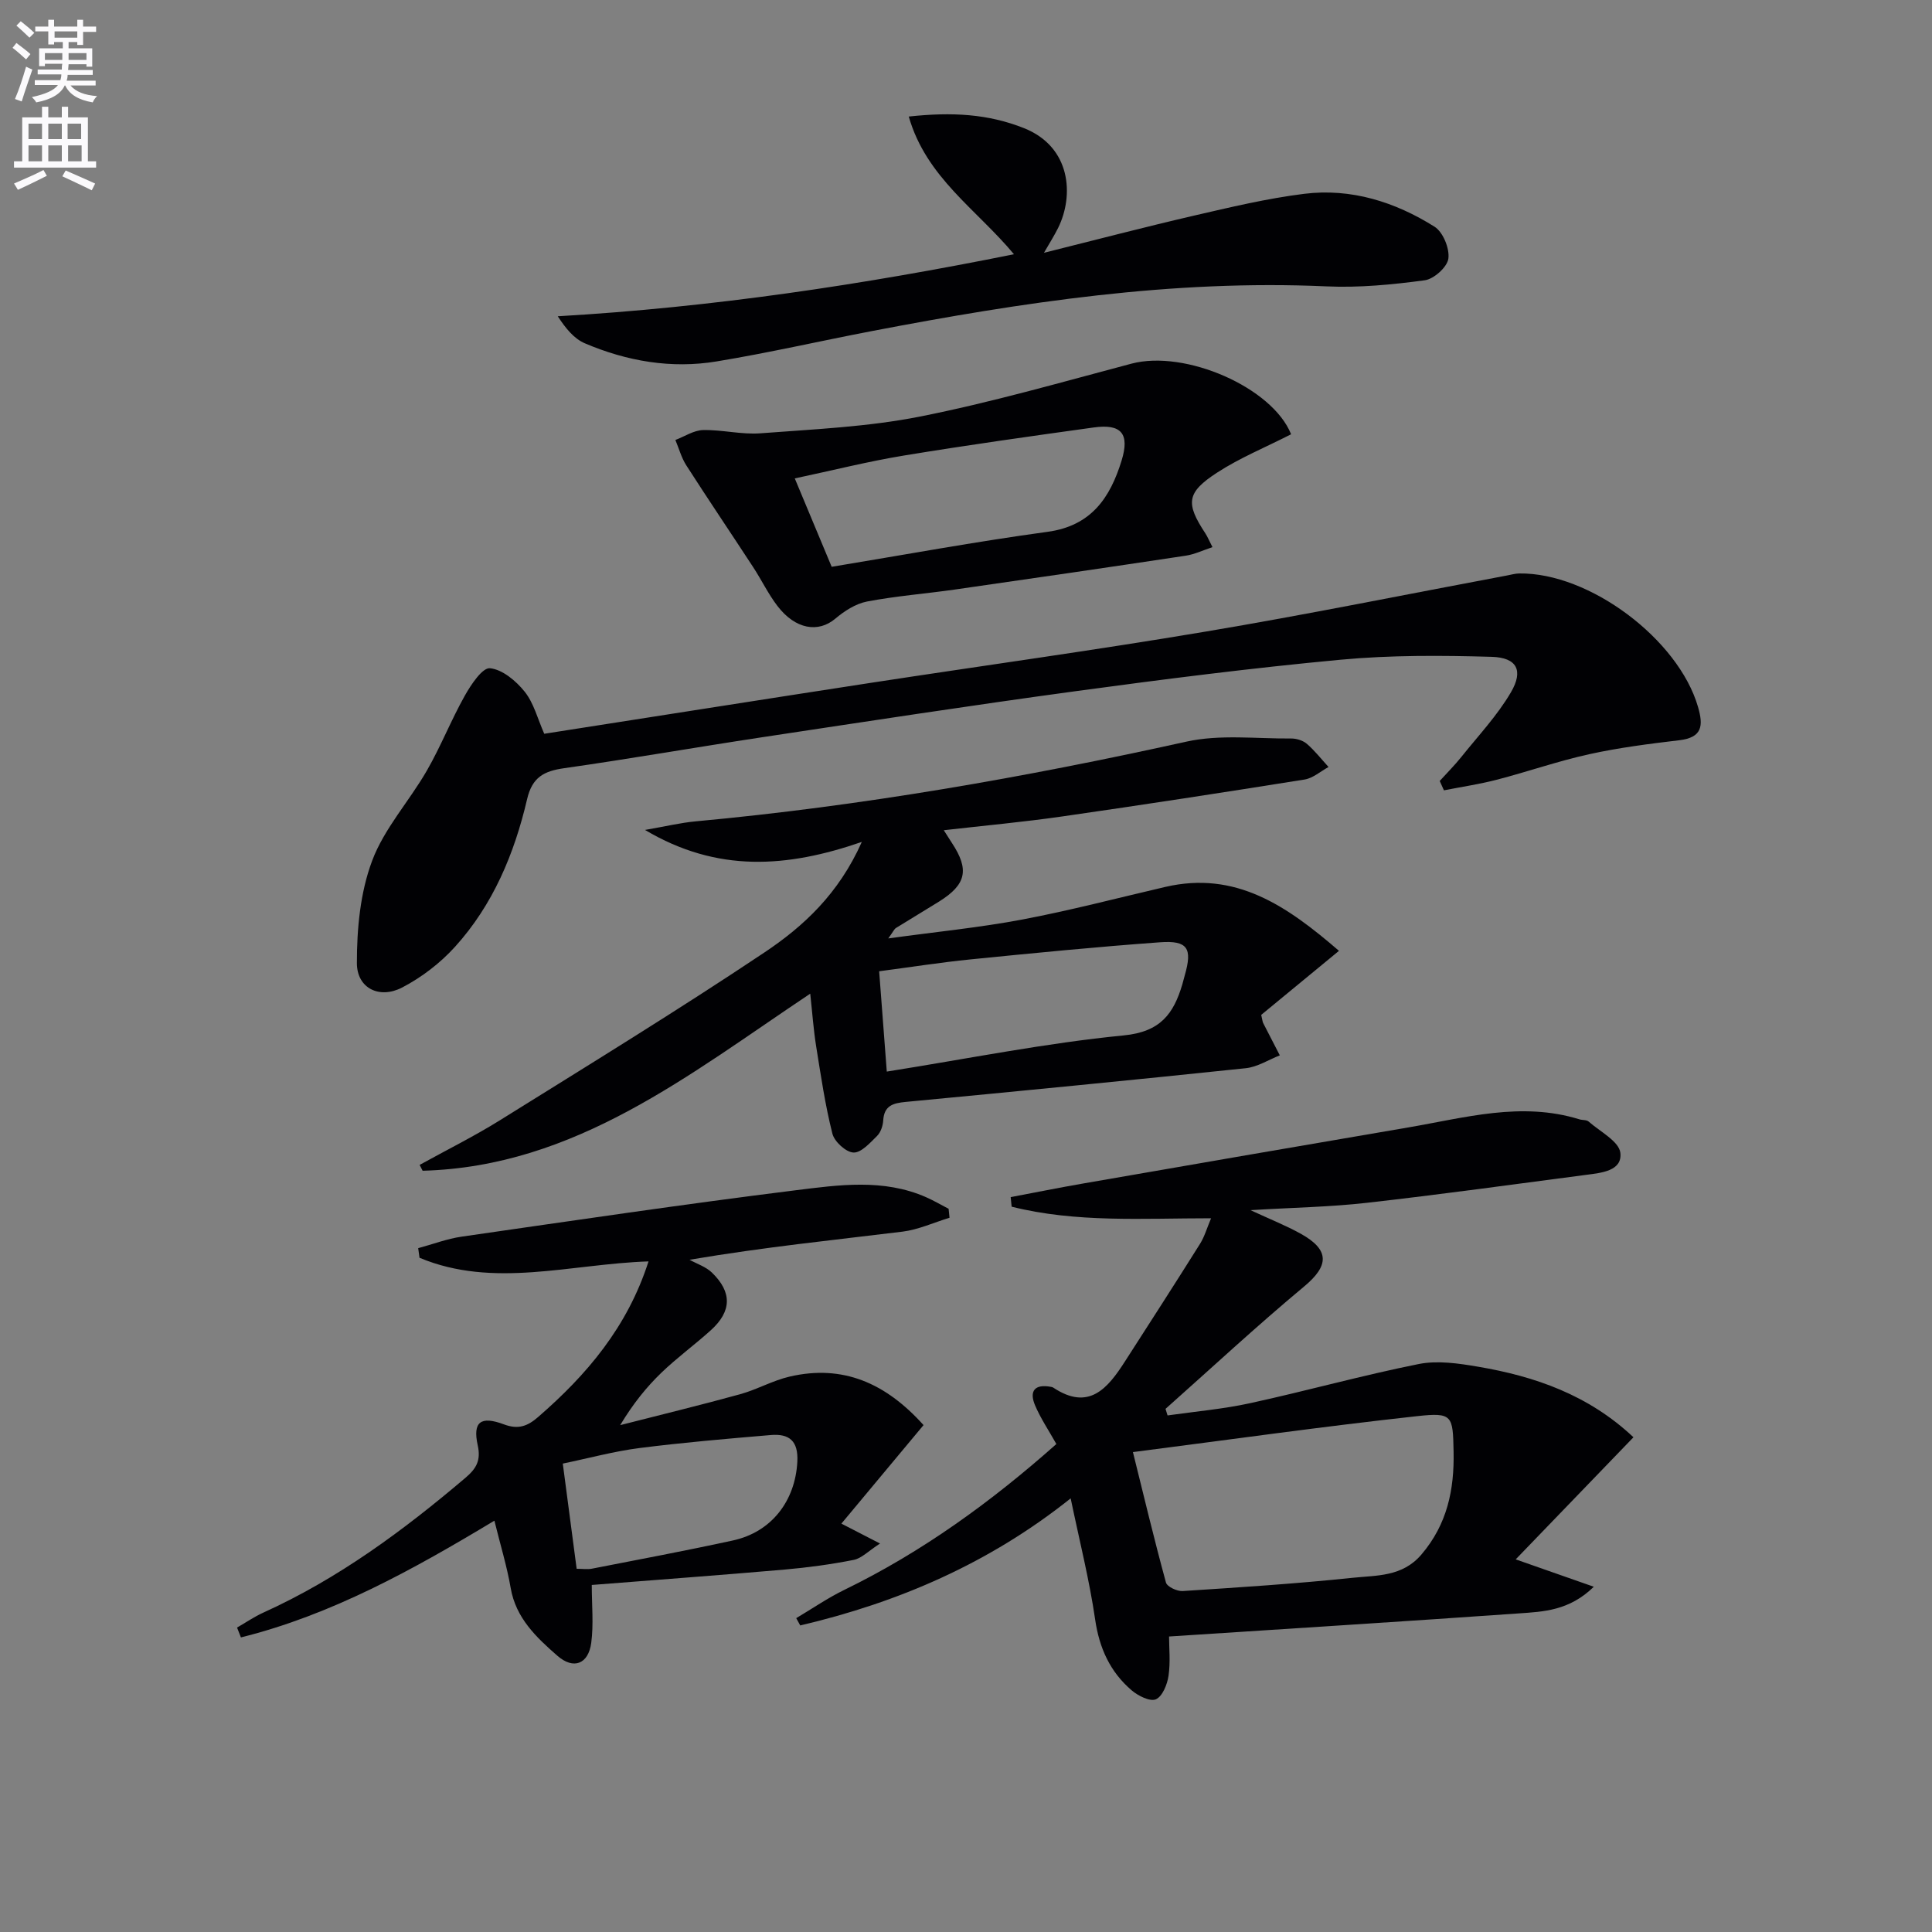
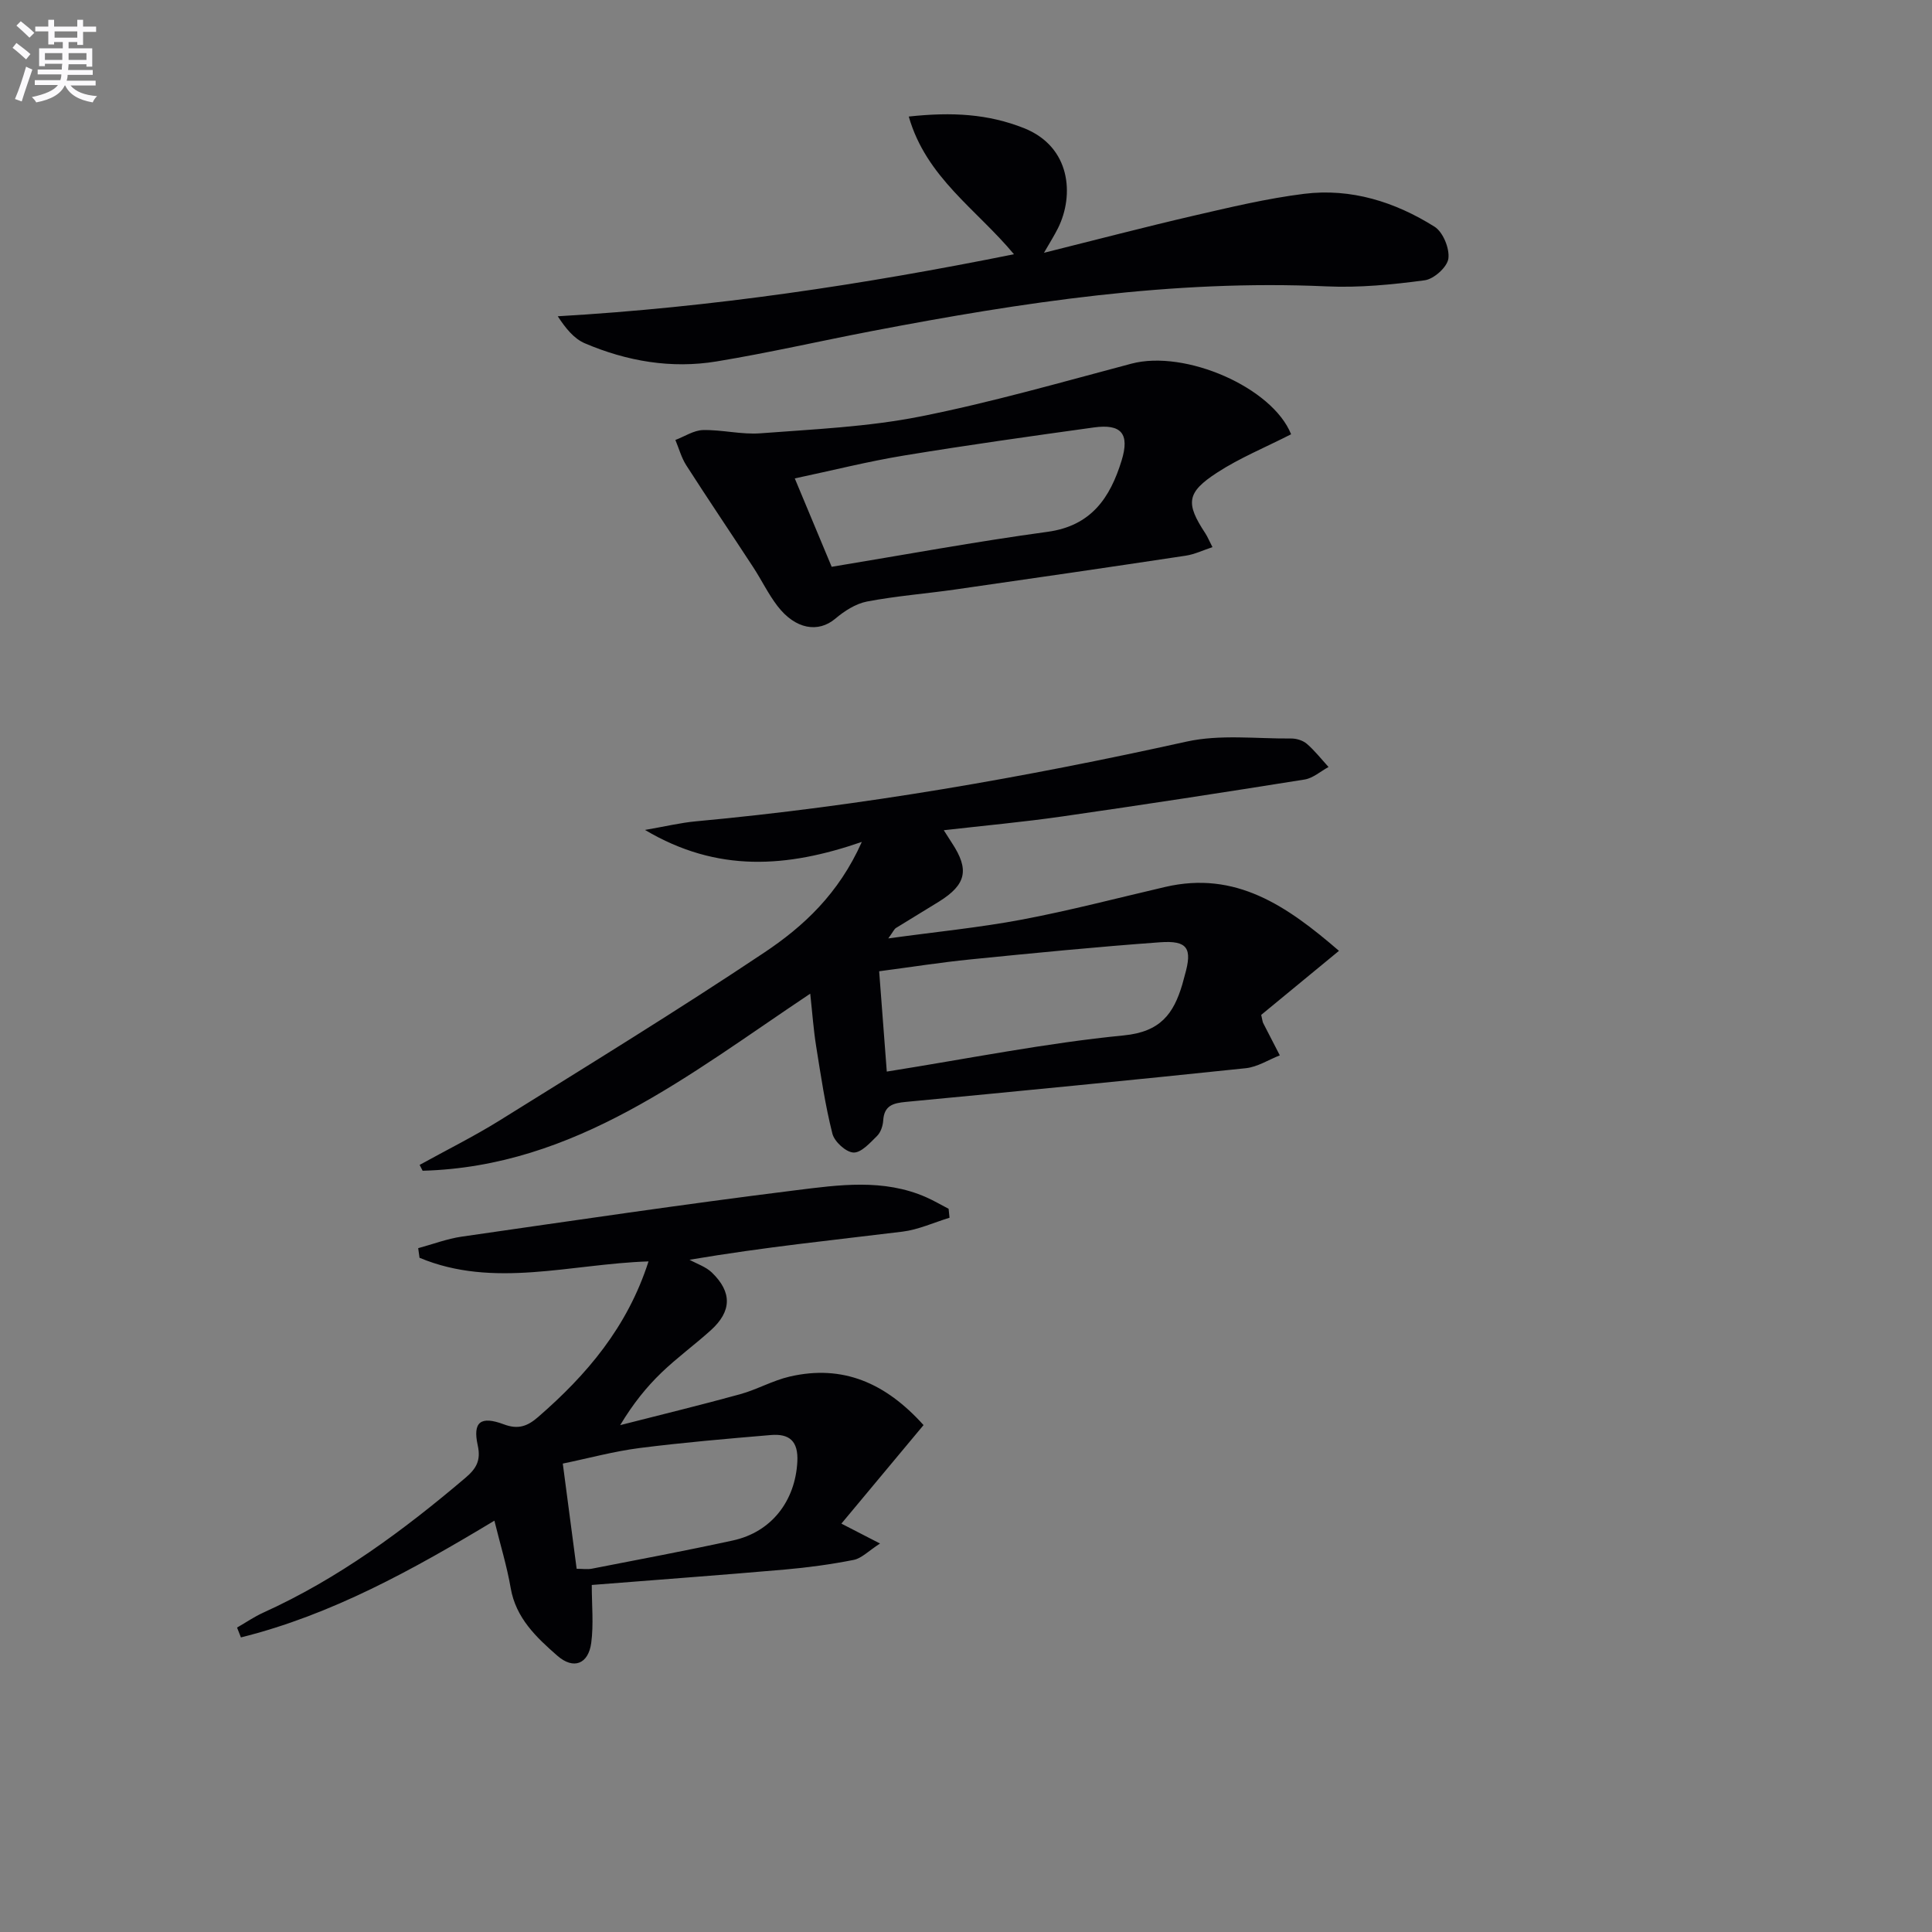
<svg xmlns="http://www.w3.org/2000/svg" enable-background="new 0 0 400 400" viewBox="0 0 400 400">
  <rect x="0" y="0" width="400" height="400" fill="#808080" stroke="none" />
  <path d="m2.6 9.9.8-1c.9.7 1.9 1.4 2.9 2.3l-.9 1.1c-1.1-1-2-1.8-2.8-2.4zm.5 10.6c.9-2.1 1.6-4.3 2.3-6.7.4.2.8.4 1.3.6-.7 2.1-1.5 4.3-2.2 6.6zm.3-15.2.9-.9c1 .8 2 1.6 2.8 2.4l-1 1c-.9-.9-1.8-1.7-2.7-2.5zm12.6-1.2h1.2v1.4h2.7v1.1h-2.7v2.7h-1.2v-.6h-1.8v1.3h4.9v3.8h-1.2v-.5h-3.7c0 .4-.1.9-.1 1.2h5.1v1h-5.2c0 .5-.1.9-.2 1.2h6v1h-5.2c1.1 1.3 2.9 2 5.5 2.2-.4.4-.7.8-.9 1.3-2.9-.5-4.8-1.6-5.7-3.5h-.1c-.8 1.7-2.7 2.9-5.9 3.5-.2-.4-.6-.8-.9-1.1 2.8-.6 4.6-1.4 5.4-2.5h-4.8v-1h5.3c.1-.3.2-.7.2-1.2h-4.9v-1h5c0-.4 0-.8.1-1.2h-3.6v.5h-1.2v-3.7h4.9v-1.3h-1.8v.5h-1.2v-2.7h-2.7v-1h2.7v-1.4h1.2v1.4h4.8zm-6.7 8.3h3.6c0-.4 0-.9 0-1.4h-3.6zm1.9-4.6h4.8v-1.3h-4.7v1.3zm6.7 3.2h-3.7v1.4h3.7z" fill="#fbfafc" />
-   <path d="m8.7 22.1h1.3v2.2h2.8v-2.2h1.3v2.2h4.1v9.1h1.7v1.3h-17v-1.3h1.7v-9.1h4.1zm.3 13.1.7 1.2c-1.8.9-3.8 1.9-6 2.9-.2-.4-.5-.8-.8-1.3 2.3-1 4.4-1.9 6.1-2.8zm-3.1-6.4h2.8v-3.2h-2.8zm0 4.6h2.8v-3.3h-2.8zm4.1-4.6h2.8v-3.2h-2.8zm0 4.6h2.8v-3.3h-2.8zm3.6 1.9c2.1.9 4.1 1.8 6.1 2.7l-.7 1.4c-2.2-1.1-4.2-2-6.1-2.9zm3.2-9.7h-2.8v3.2h2.8zm-2.7 7.8h2.8v-3.3h-2.8z" fill="#fbfafc" />
  <g fill="#010104">
-     <path d="m313.81 322.85c6.1 2.14 10.67 3.74 16.17 5.67-5.09 4.98-10.45 5.16-15.56 5.52-23.87 1.68-47.75 3.17-72.38 4.78 0 2.32.31 5.28-.11 8.14-.26 1.79-1.26 4.26-2.61 4.86-1.2.53-3.69-.71-5.03-1.86-4.45-3.81-6.69-8.72-7.55-14.65-1.19-8.18-3.23-16.24-5.07-25.09-16.86 13.45-35.69 21.55-55.99 26.31-.28-.5-.55-1-.83-1.51 3.31-1.96 6.5-4.17 9.95-5.85 16.13-7.85 30.46-18.26 43.91-30.2-1.58-2.81-3.25-5.29-4.4-7.98-1.28-3-.08-4.49 3.27-3.86.16.03.34.06.47.15 7.4 4.93 11.29.15 14.86-5.41 5.21-8.1 10.43-16.2 15.55-24.36.93-1.49 1.42-3.25 2.28-5.28-14.22 0-27.94.95-41.29-2.4-.07-.66-.13-1.32-.2-1.98 5.02-.95 10.03-1.96 15.06-2.83 22.4-3.89 44.81-7.77 67.22-11.59 11.74-2 23.43-5.41 35.45-1.69.63.2 1.48.08 1.92.46 2.37 2.09 6.31 4.1 6.58 6.49.42 3.76-3.96 4.14-7.09 4.55-15.13 1.98-30.25 4.08-45.41 5.79-7.56.86-15.2.98-24.08 1.52 4.16 1.93 7.41 3.21 10.44 4.9 6.02 3.36 5.81 6.62.67 10.9-9.8 8.16-19.16 16.86-28.7 25.34.14.45.28.91.42 1.36 5.71-.82 11.49-1.31 17.11-2.54 11.66-2.54 23.18-5.76 34.88-8.1 3.91-.78 8.26-.14 12.29.55 11.78 2 22.84 5.82 32.18 14.61-8.02 8.32-15.97 16.56-24.38 25.28zm-79.25-22.21c2.25 9.07 4.4 18.08 6.84 27.01.24.87 2.3 1.83 3.45 1.76 11.77-.76 23.54-1.52 35.26-2.75 4.94-.52 10.22-.18 14.17-4.8 5.36-6.28 6.83-13.44 6.67-21.32-.15-7.47-.19-8.15-7.56-7.34-19.43 2.13-38.8 4.86-58.83 7.44z" />
    <path d="m277.22 196.86c-5.97 4.91-11.17 9.2-16.1 13.26.25 1.08.27 1.41.4 1.68 1.14 2.24 2.29 4.47 3.45 6.7-2.34.92-4.62 2.4-7.03 2.66-23.46 2.46-46.94 4.75-70.42 6.98-2.62.25-4.47.75-4.66 3.84-.07 1.11-.51 2.45-1.27 3.2-1.45 1.43-3.29 3.51-4.89 3.44-1.56-.07-3.94-2.25-4.36-3.9-1.5-5.93-2.39-12.02-3.36-18.07-.55-3.42-.79-6.88-1.23-10.92-25.05 16.71-48.63 35.81-80.25 36.66-.21-.4-.41-.8-.62-1.21 5.55-3.07 11.26-5.9 16.64-9.25 18.33-11.42 36.76-22.72 54.71-34.71 8.11-5.41 15.41-12.16 20.2-22.91-15.47 5.34-29.88 6.43-44.89-2.48 4.28-.74 7.37-1.49 10.51-1.78 34.26-3.16 68.04-9.08 101.62-16.51 6.94-1.53 14.43-.58 21.67-.64 1.09-.01 2.43.41 3.24 1.11 1.64 1.42 3 3.17 4.48 4.79-1.65.89-3.21 2.31-4.95 2.59-16.72 2.67-33.45 5.24-50.21 7.65-7.99 1.15-16.03 1.88-24.5 2.85.82 1.29 1.25 1.98 1.7 2.66 3.63 5.51 2.96 8.59-2.68 12.11-2.96 1.85-5.96 3.62-8.92 5.47-.36.22-.55.72-1.59 2.16 9.91-1.37 18.89-2.24 27.73-3.91 9.94-1.88 19.75-4.46 29.61-6.75 14.58-3.39 25.15 3.89 35.97 13.23zm-93.62 25c16.95-2.69 32.93-5.91 49.06-7.49 7.6-.74 10.31-4.47 12.12-10.54.19-.64.33-1.28.52-1.92 1.6-5.57.61-7.24-5.15-6.82-13.08.95-26.13 2.23-39.18 3.54-6.22.62-12.4 1.6-18.95 2.46.54 7.1 1.04 13.65 1.58 20.77z" />
-     <path d="m298.08 161.69c1.5-1.66 3.09-3.24 4.48-4.98 3.51-4.39 7.43-8.55 10.25-13.36 2.66-4.53 1.26-7.2-3.95-7.36-10.43-.3-20.95-.37-31.33.6-18.34 1.71-36.62 4.04-54.88 6.52-21.7 2.95-43.34 6.28-65 9.55-13.61 2.06-27.17 4.44-40.8 6.38-4.19.59-6.65 1.83-7.72 6.42-2.63 11.27-7.06 21.89-14.93 30.57-3.05 3.37-6.9 6.32-10.93 8.42-4.71 2.45-9.37.17-9.38-5.04-.01-7.1.69-14.62 3.15-21.18 2.5-6.7 7.7-12.36 11.34-18.69 2.89-5.02 5.02-10.47 7.86-15.52 1.28-2.28 3.64-5.82 5.2-5.67 2.58.25 5.41 2.63 7.2 4.87 1.88 2.36 2.67 5.6 4.04 8.7 22.64-3.53 45.07-7.08 67.51-10.53 23.11-3.55 46.28-6.73 69.33-10.61 20.92-3.51 41.72-7.74 62.57-11.65.81-.15 1.63-.39 2.44-.4 14.54-.22 32.96 13.63 37.02 27.61 1.14 3.91.91 6.35-3.87 6.92-6.25.74-12.52 1.54-18.65 2.89-6.46 1.42-12.75 3.63-19.16 5.29-3.59.93-7.28 1.47-10.92 2.19-.28-.64-.58-1.29-.87-1.94z" />
    <path d="m49.08 336.97c1.82-1.05 3.57-2.25 5.47-3.11 15.47-7.01 28.95-16.97 41.81-27.89 2.21-1.88 3.25-3.55 2.55-6.72-1.07-4.86.59-6.16 5.42-4.35 2.96 1.11 4.88.39 7.08-1.52 10.06-8.73 18.48-18.59 22.86-32.22-16.16.53-32.06 5.67-47.41-.75-.09-.66-.19-1.33-.28-1.99 3.01-.81 5.97-1.95 9.03-2.39 23-3.31 45.99-6.72 69.05-9.59 8.99-1.12 18.25-2.46 27.08 1.43 1.6.7 3.11 1.6 4.66 2.4.06.62.13 1.24.19 1.85-3.25.99-6.44 2.47-9.75 2.88-14.16 1.74-28.37 3.16-44.08 5.82 1.56.86 3.38 1.45 4.62 2.64 4.22 4.07 4.13 8.03-.21 11.95-3.33 3.01-6.99 5.67-10.22 8.78-3.1 2.99-5.83 6.36-8.55 10.87 8.28-2.12 16.59-4.13 24.83-6.4 3.5-.97 6.77-2.85 10.29-3.66 10.96-2.53 19.83 1.31 27.69 10.05-5.6 6.72-11.15 13.38-17.01 20.4 2.86 1.47 4.82 2.49 8 4.12-2.42 1.56-3.82 3.07-5.45 3.39-4.7.93-9.49 1.58-14.27 2-13.22 1.15-26.45 2.12-39.96 3.19 0 4.17.4 8.13-.11 11.98-.59 4.4-3.66 5.61-7.02 2.67-4.33-3.79-8.59-7.78-9.66-14.03-.78-4.53-2.15-8.96-3.37-13.93-16.88 10.16-33.69 19.49-52.48 24.17-.27-.68-.54-1.36-.8-2.04zm70.31-12.17c1.24 0 2.22.16 3.15-.02 9.74-1.9 19.49-3.73 29.19-5.84 8.05-1.75 12.92-8.23 13.35-16.3.23-4.34-1.7-5.85-5.5-5.53-9.07.77-18.14 1.54-27.17 2.69-5.31.68-10.52 2.11-15.89 3.22 1.03 7.79 1.94 14.66 2.87 21.78z" />
    <path d="m188.15 24.13c9.04-.98 16.45-.53 23.83 2.39 9.79 3.88 10.42 13.96 7.09 20.67-.78 1.57-1.73 3.07-2.93 5.15 10.74-2.68 20.81-5.32 30.94-7.67 7.59-1.75 15.21-3.58 22.92-4.54 9.73-1.21 18.83 1.67 27.01 6.81 1.75 1.1 3.14 4.5 2.86 6.6-.23 1.75-3 4.24-4.9 4.49-6.72.9-13.58 1.57-20.34 1.26-31.81-1.44-62.97 3.29-94.03 9.24-10.76 2.06-21.44 4.52-32.24 6.3-9.37 1.55-18.57-.04-27.27-3.75-2.26-.96-4-3.13-5.61-5.6 31.94-1.85 62.99-6.51 94.45-12.84-7.72-9.29-18.17-15.88-21.78-28.51z" />
    <path d="m267.31 89.91c-5.35 2.73-10.61 4.88-15.29 7.92-6.4 4.15-6.57 6.36-2.47 12.59.45.69.76 1.46 1.48 2.86-1.98.65-3.72 1.5-5.55 1.77-15.9 2.4-31.81 4.72-47.73 7-6.08.87-12.23 1.34-18.25 2.49-2.34.45-4.68 1.96-6.56 3.55-3.53 2.98-8.27 2.22-11.98-2.63-1.91-2.49-3.29-5.39-5.02-8.03-4.6-7.05-9.32-14.02-13.86-21.1-1.01-1.58-1.51-3.48-2.25-5.24 1.91-.72 3.8-2 5.72-2.05 3.96-.09 7.98.97 11.9.67 11.01-.84 22.15-1.32 32.94-3.45 14.77-2.92 29.29-7.11 43.87-10.97 11.13-2.94 29.17 4.92 33.05 14.62zm-95.12 27.44c14.98-2.47 29.78-5.21 44.68-7.24 9.08-1.23 12.98-7.08 15.34-14.74 1.72-5.58-.04-7.66-5.75-6.87-13.11 1.82-26.23 3.66-39.29 5.81-7.44 1.22-14.78 3.08-22.62 4.74 2.65 6.38 5 12 7.64 18.3z" />
  </g>
</svg>